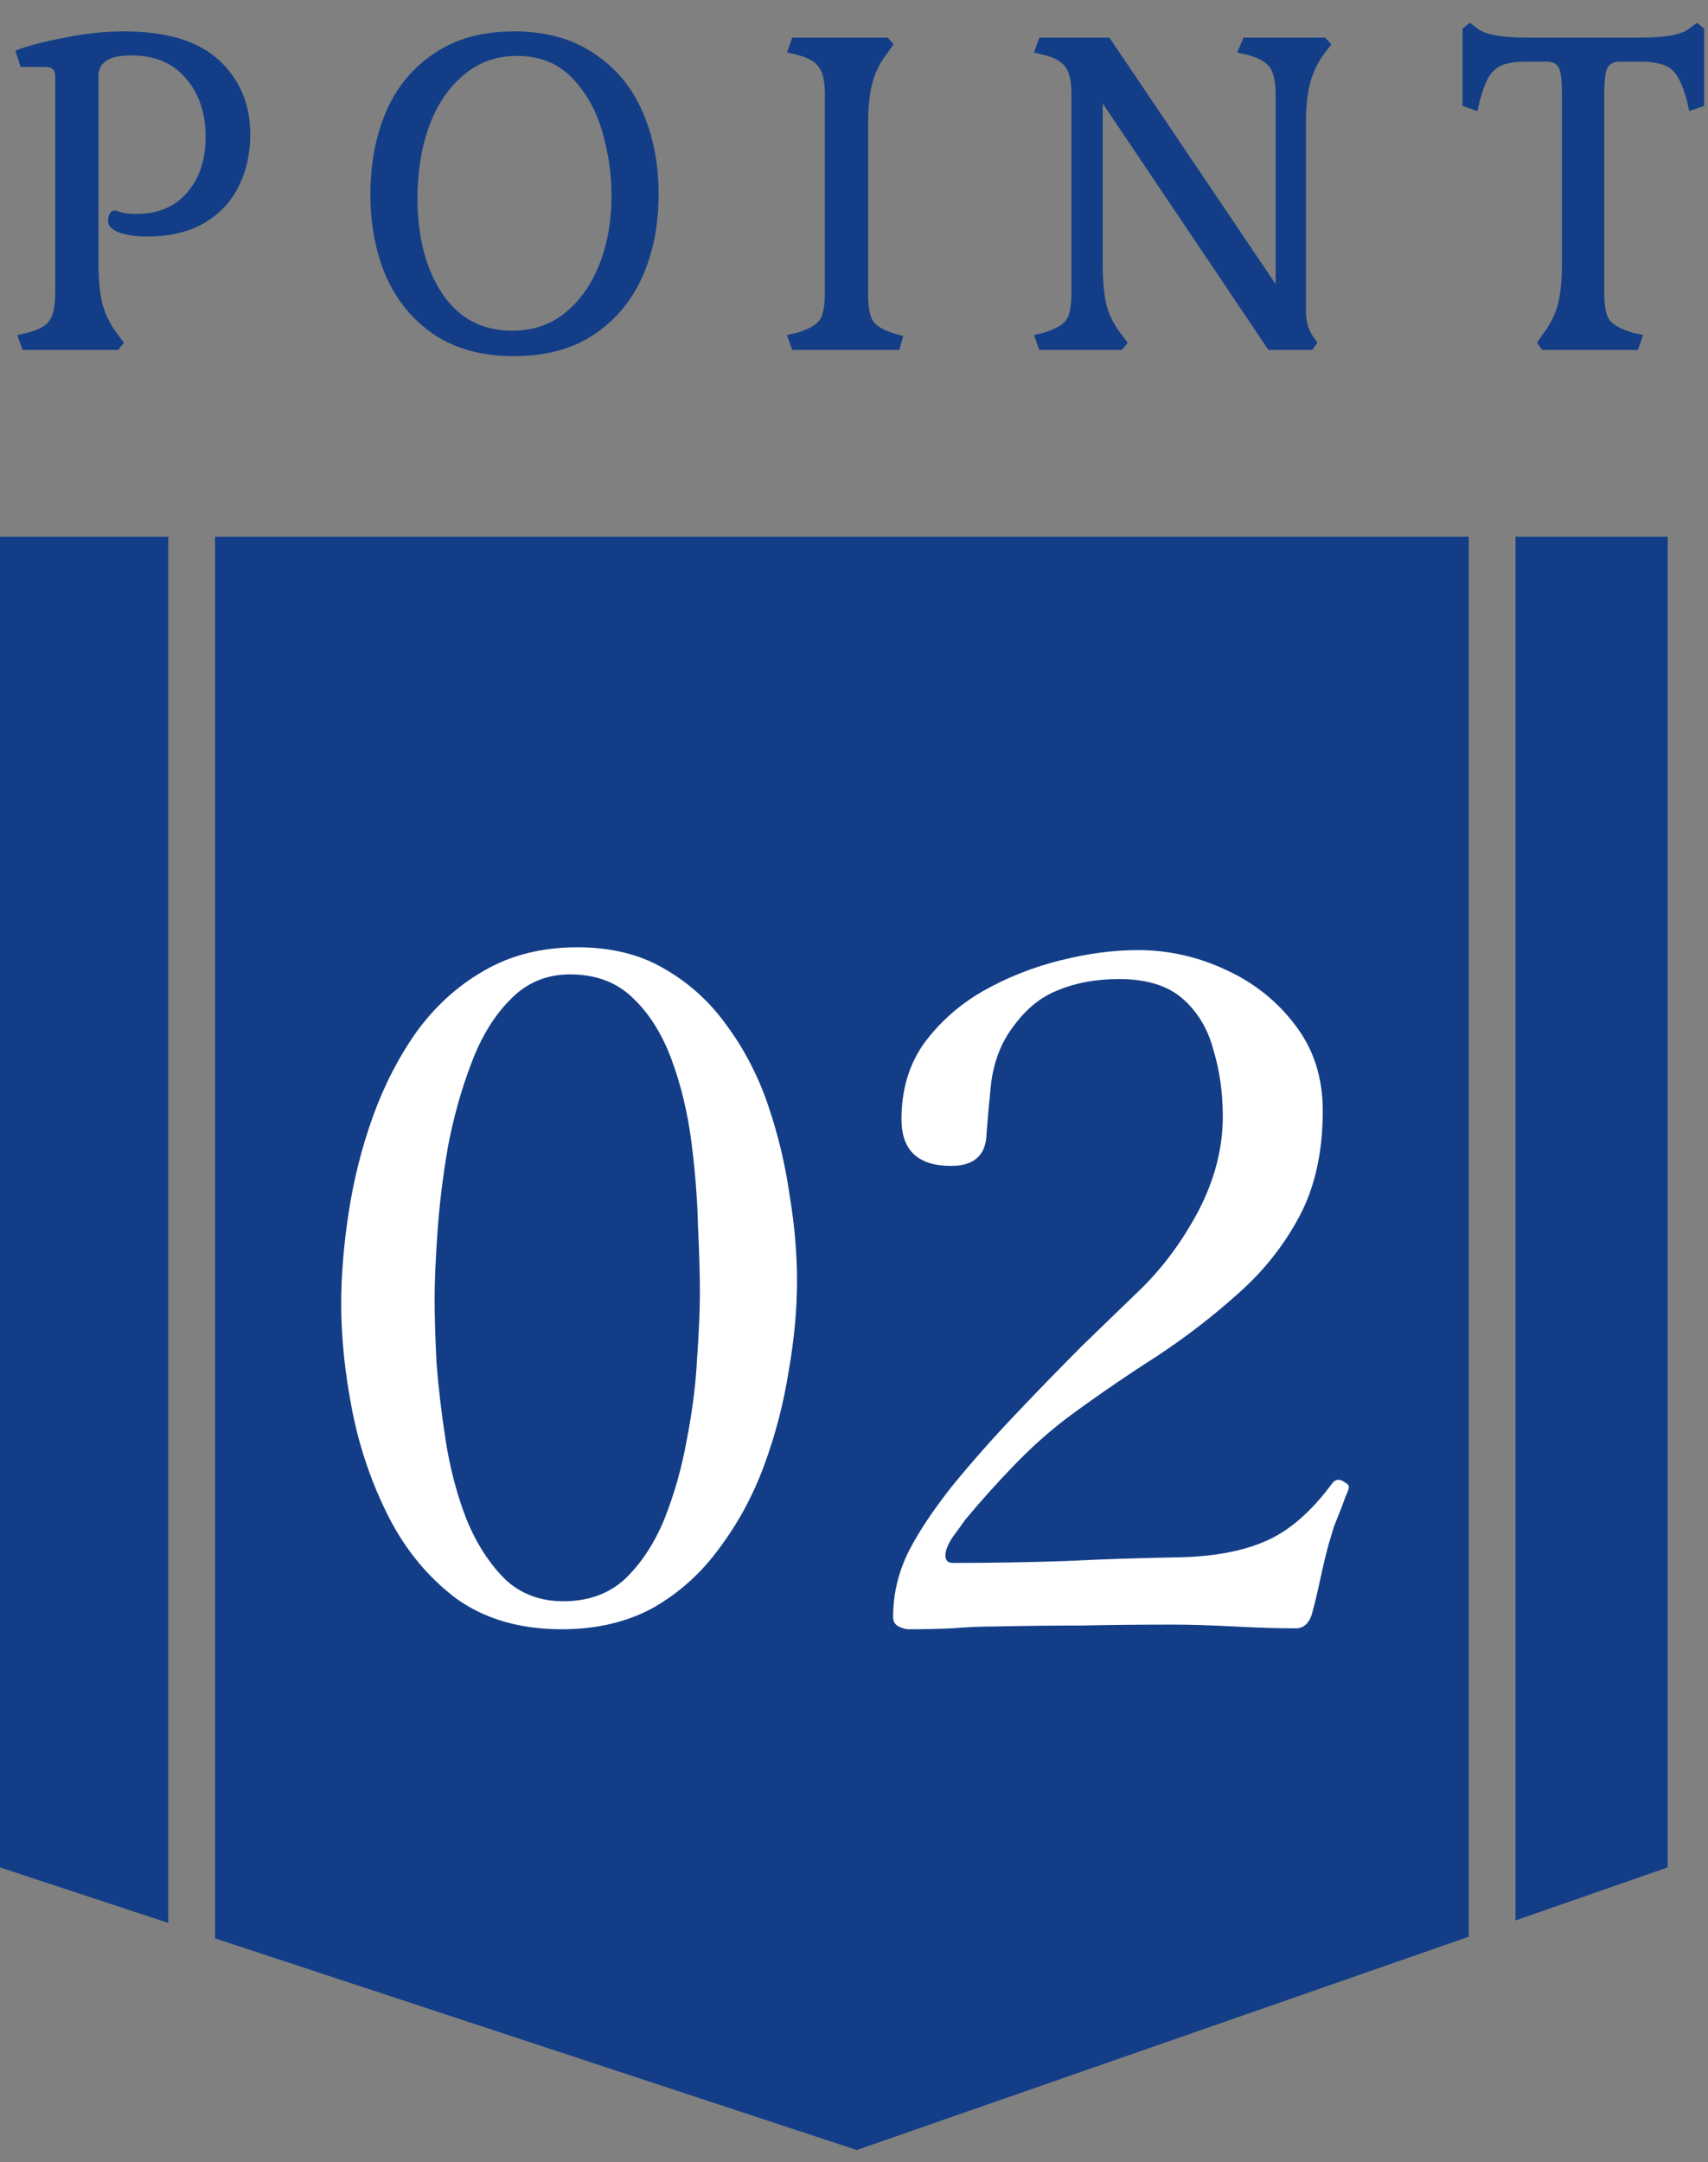
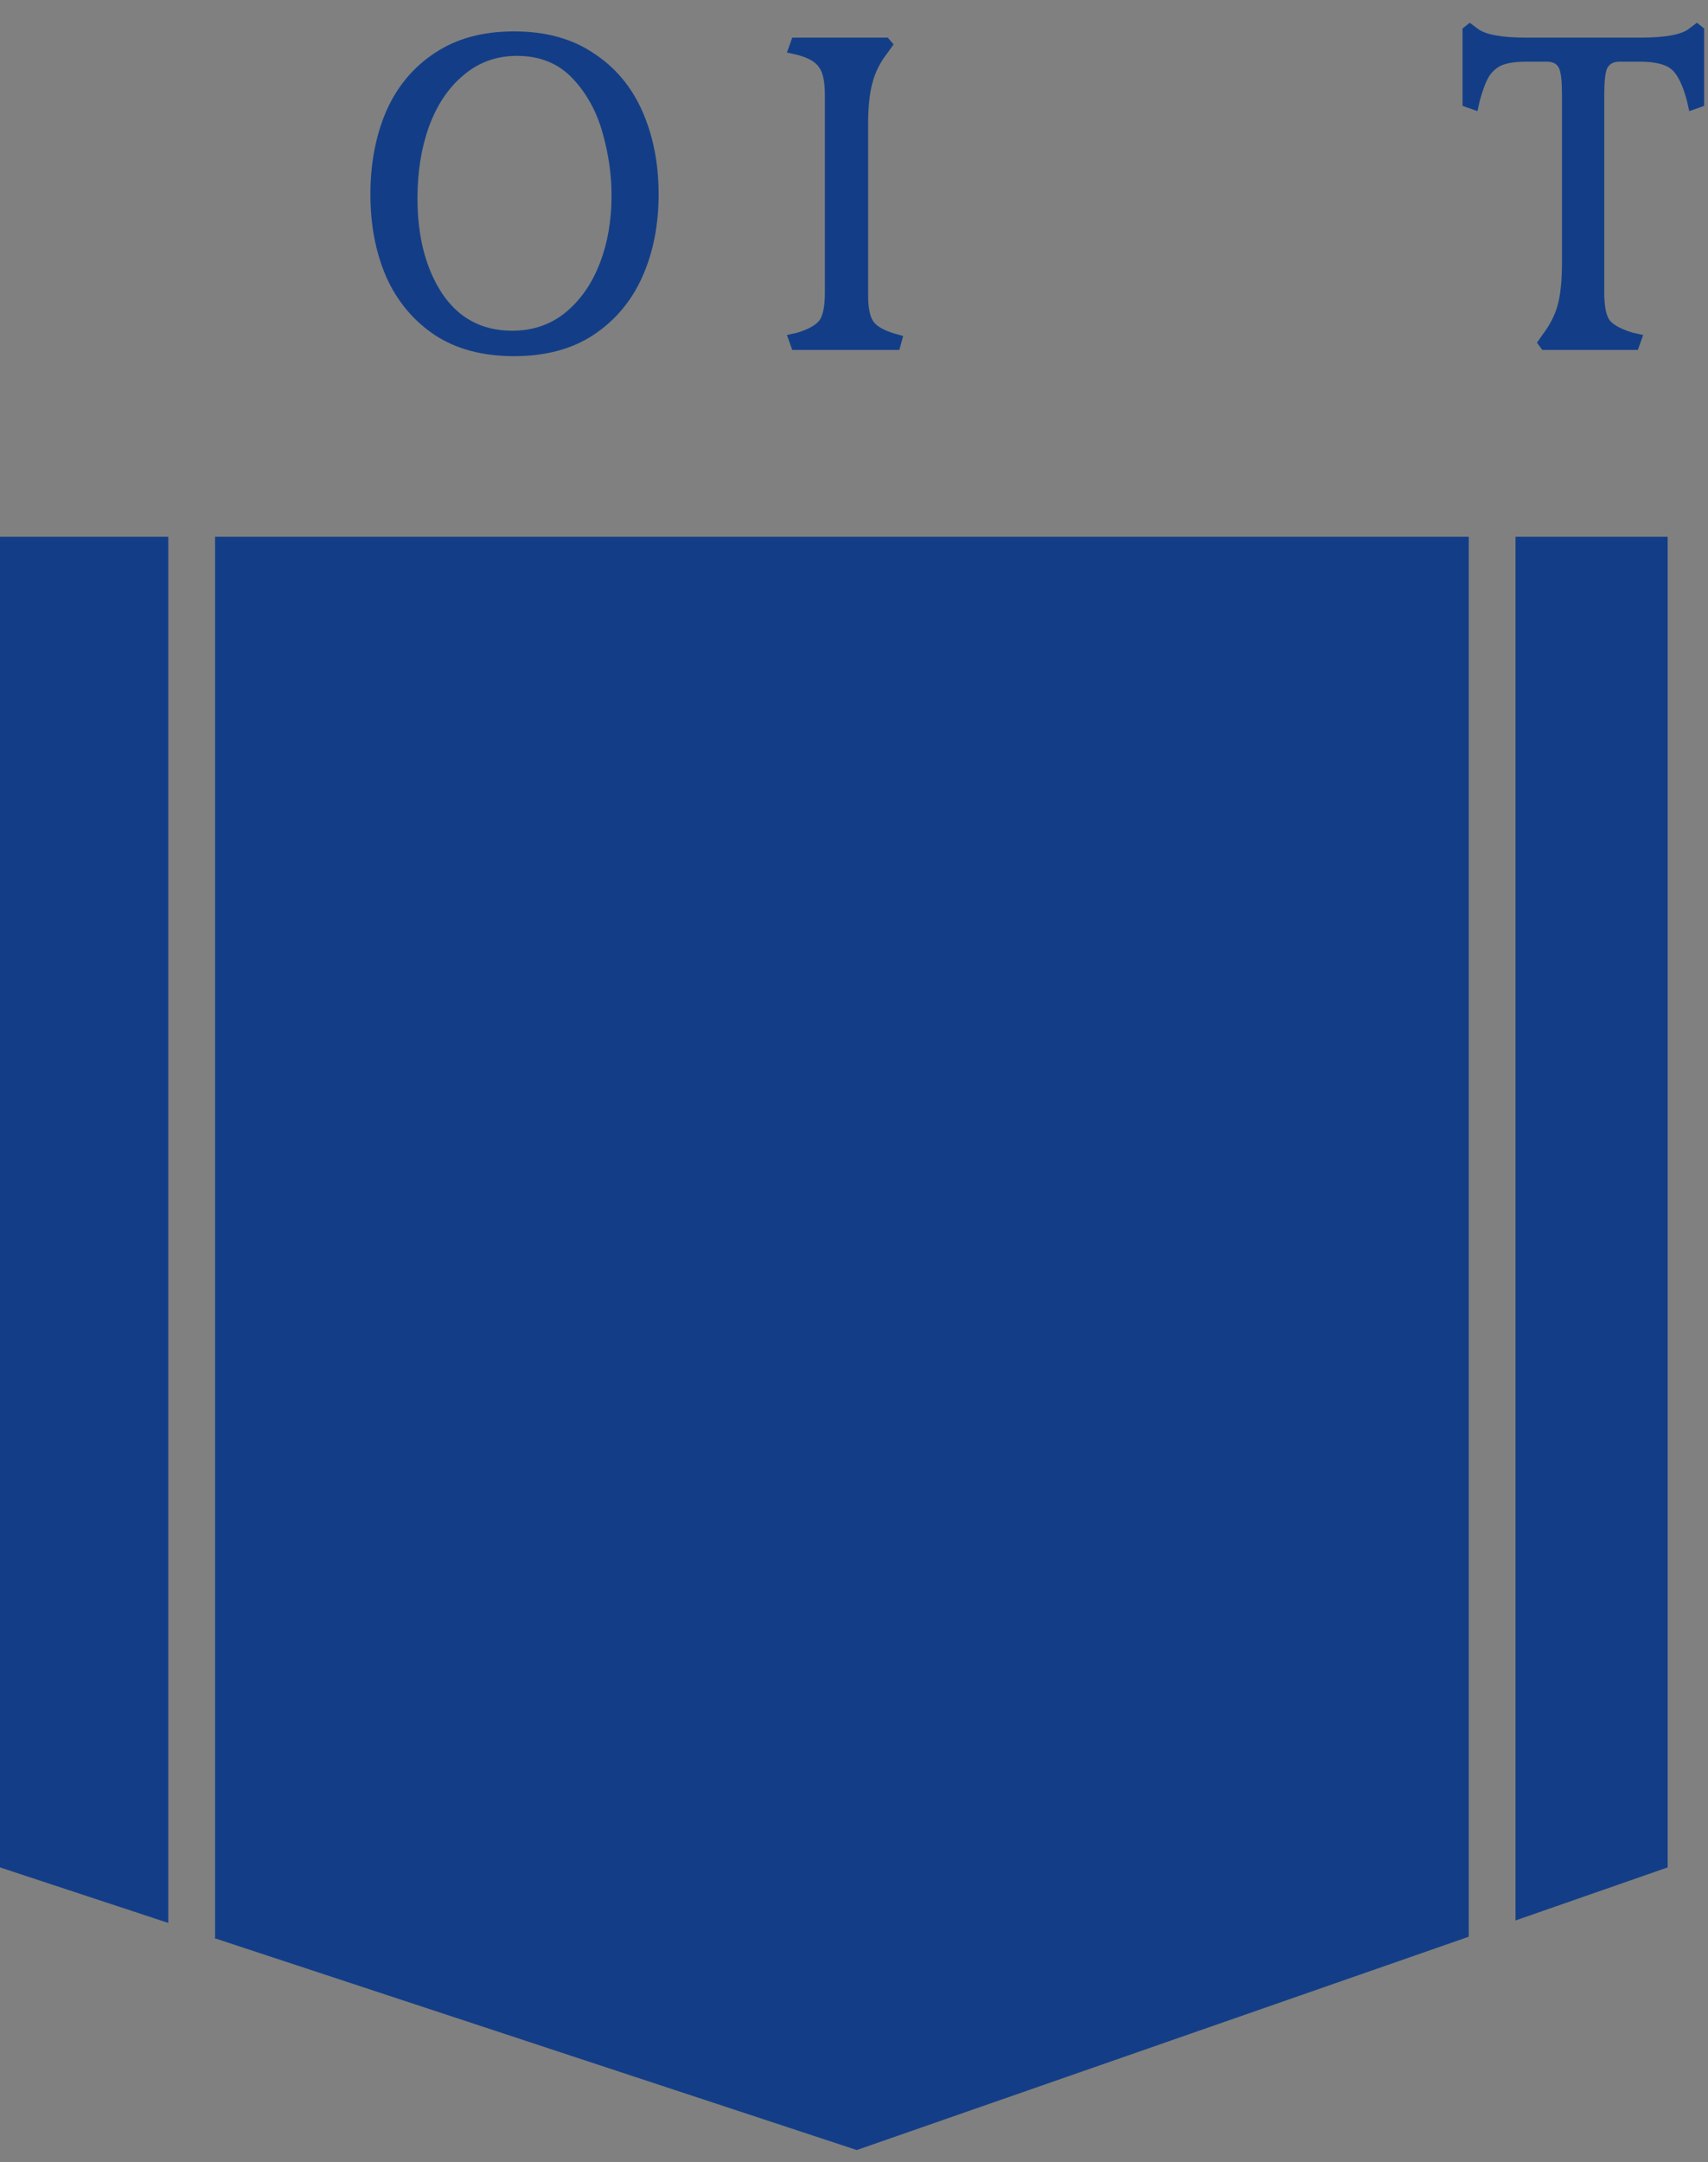
<svg xmlns="http://www.w3.org/2000/svg" width="64" height="81" viewBox="0 0 64 81" fill="none">
  <rect x="0" y="0" width="64" height="81" fill="#808080" stroke="none" />
  <path fill-rule="evenodd" clip-rule="evenodd" d="M0 20.11H6.306L6.306 72.042L0 69.962V20.11ZM8.058 72.609L8.058 20.11H55.035L55.035 72.559L32.104 80.55L8.026 72.609H8.058ZM56.787 71.949L62.488 69.962V20.11H56.787V71.949Z" fill="#133E87" />
  <path d="M57.592 12.84L57.79 12.552C58.066 12.192 58.258 11.82 58.366 11.436C58.474 11.04 58.528 10.506 58.528 9.834V3.57C58.528 3.054 58.492 2.718 58.42 2.562C58.348 2.394 58.192 2.31 57.952 2.31H57.214C56.818 2.31 56.512 2.352 56.296 2.436C56.092 2.52 55.924 2.664 55.792 2.868C55.672 3.072 55.558 3.372 55.45 3.768L55.36 4.164L54.802 3.966V1.068L55.072 0.852L55.36 1.068C55.648 1.296 56.26 1.41 57.196 1.41H61.462C62.41 1.41 63.022 1.296 63.298 1.068L63.586 0.852L63.856 1.068V3.966L63.298 4.164L63.208 3.768C63.052 3.18 62.86 2.79 62.632 2.598C62.404 2.406 62.008 2.31 61.444 2.31H60.688C60.46 2.31 60.304 2.394 60.22 2.562C60.148 2.73 60.112 3.066 60.112 3.57V10.95C60.112 11.454 60.178 11.802 60.31 11.994C60.454 12.174 60.742 12.33 61.174 12.462L61.57 12.552L61.372 13.11H57.79L57.592 12.84Z" fill="#133E87" />
-   <path d="M38.745 12.552L39.123 12.462C39.543 12.33 39.819 12.174 39.951 11.994C40.083 11.802 40.149 11.454 40.149 10.95V3.57C40.149 3.066 40.077 2.718 39.933 2.526C39.801 2.322 39.531 2.166 39.123 2.058L38.745 1.968L38.943 1.41H41.571L47.799 10.644V3.57C47.799 3.078 47.727 2.73 47.583 2.526C47.439 2.322 47.163 2.166 46.755 2.058L46.359 1.968L46.593 1.41H49.653L49.887 1.662L49.653 1.968C49.389 2.316 49.203 2.694 49.095 3.102C48.987 3.498 48.933 4.02 48.933 4.668V11.67C48.933 12.006 49.011 12.3 49.167 12.552L49.365 12.84L49.167 13.11H47.529L41.319 3.876V9.834C41.319 10.506 41.367 11.04 41.463 11.436C41.571 11.832 41.763 12.204 42.039 12.552L42.255 12.84L42.039 13.11H38.943L38.745 12.552Z" fill="#133E87" />
  <path d="M29.487 12.552L29.883 12.462C30.303 12.33 30.579 12.174 30.711 11.994C30.843 11.802 30.909 11.454 30.909 10.95V3.57C30.909 3.066 30.837 2.718 30.693 2.526C30.561 2.322 30.291 2.166 29.883 2.058L29.487 1.968L29.685 1.41H33.267L33.483 1.662L33.267 1.968C32.991 2.316 32.799 2.694 32.691 3.102C32.583 3.498 32.529 4.02 32.529 4.668V11.058C32.529 11.526 32.595 11.856 32.727 12.048C32.859 12.228 33.123 12.378 33.519 12.498L33.843 12.588L33.699 13.11H29.685L29.487 12.552Z" fill="#133E87" />
  <path d="M19.261 13.344C18.085 13.344 17.095 13.08 16.291 12.552C15.487 12.012 14.881 11.286 14.473 10.374C14.077 9.462 13.879 8.43 13.879 7.278C13.879 6.126 14.077 5.088 14.473 4.164C14.881 3.24 15.487 2.514 16.291 1.986C17.095 1.446 18.085 1.176 19.261 1.176C20.437 1.176 21.427 1.446 22.231 1.986C23.047 2.514 23.659 3.24 24.067 4.164C24.475 5.088 24.679 6.126 24.679 7.278C24.679 8.43 24.475 9.462 24.067 10.374C23.659 11.286 23.047 12.012 22.231 12.552C21.427 13.08 20.437 13.344 19.261 13.344ZM19.189 12.39C19.957 12.39 20.617 12.168 21.169 11.724C21.733 11.268 22.165 10.656 22.465 9.888C22.765 9.12 22.915 8.268 22.915 7.332C22.915 6.54 22.801 5.748 22.573 4.956C22.345 4.152 21.967 3.474 21.439 2.922C20.911 2.37 20.221 2.094 19.369 2.094C18.601 2.094 17.935 2.334 17.371 2.814C16.807 3.282 16.375 3.924 16.075 4.74C15.787 5.544 15.643 6.438 15.643 7.422C15.643 8.862 15.949 10.05 16.561 10.986C17.185 11.922 18.061 12.39 19.189 12.39Z" fill="#133E87" />
-   <path d="M0.648 12.552L1.044 12.462C1.452 12.354 1.722 12.204 1.854 12.012C1.998 11.808 2.07 11.454 2.07 10.95V2.886C2.07 2.742 2.04 2.646 1.98 2.598C1.92 2.538 1.83 2.508 1.71 2.508H0.774L0.576 1.896C1.044 1.716 1.662 1.554 2.43 1.41C3.198 1.254 3.936 1.176 4.644 1.176C6.24 1.176 7.428 1.536 8.208 2.256C8.988 2.976 9.378 3.906 9.378 5.046C9.378 5.754 9.234 6.396 8.946 6.972C8.67 7.548 8.238 8.01 7.65 8.358C7.074 8.694 6.354 8.862 5.49 8.862C5.106 8.862 4.77 8.814 4.482 8.718C4.194 8.61 4.05 8.466 4.05 8.286C4.05 8.178 4.068 8.088 4.104 8.016C4.152 7.932 4.218 7.89 4.302 7.89C4.338 7.89 4.428 7.914 4.572 7.962C4.716 7.998 4.89 8.016 5.094 8.016C5.91 8.016 6.546 7.752 7.002 7.224C7.47 6.696 7.704 5.994 7.704 5.118C7.704 4.23 7.458 3.504 6.966 2.94C6.486 2.364 5.802 2.076 4.914 2.076C4.098 2.076 3.69 2.334 3.69 2.85V9.834C3.69 10.506 3.744 11.04 3.852 11.436C3.96 11.82 4.152 12.192 4.428 12.552L4.644 12.84L4.428 13.11H0.846L0.648 12.552Z" fill="#133E87" />
-   <path d="M50.544 55.72C50.544 55.766 50.498 55.895 50.404 56.105C50.334 56.291 50.288 56.42 50.264 56.49C50.171 56.723 50.078 56.956 49.984 57.19C49.914 57.423 49.844 57.656 49.775 57.89C49.658 58.333 49.553 58.776 49.459 59.22C49.366 59.663 49.261 60.095 49.145 60.515C49.028 60.841 48.83 61.005 48.55 61.005C47.896 61.005 47.126 60.981 46.239 60.935C45.353 60.888 44.594 60.865 43.965 60.865C42.728 60.865 41.573 60.876 40.499 60.9C39.45 60.9 38.388 60.911 37.315 60.935C36.778 60.935 36.23 60.958 35.669 61.005C35.133 61.028 34.596 61.04 34.059 61.04C33.943 61.04 33.815 61.005 33.675 60.935C33.535 60.865 33.465 60.748 33.465 60.585C33.465 59.721 33.663 58.893 34.059 58.1C34.433 57.376 34.969 56.571 35.669 55.685C36.393 54.798 37.186 53.9 38.05 52.99C38.913 52.08 39.753 51.216 40.569 50.4C41.41 49.583 42.133 48.883 42.739 48.3C43.58 47.483 44.303 46.503 44.91 45.36C45.516 44.193 45.819 43.015 45.819 41.825C45.819 40.938 45.703 40.11 45.469 39.34C45.26 38.546 44.874 37.905 44.315 37.415C43.755 36.925 42.961 36.68 41.934 36.68C41.048 36.68 40.255 36.831 39.554 37.135C38.878 37.415 38.283 37.951 37.77 38.745C37.443 39.258 37.233 39.865 37.139 40.565C37.069 41.241 37.011 41.883 36.965 42.49C36.941 43.283 36.498 43.68 35.635 43.68C34.398 43.68 33.779 43.096 33.779 41.93C33.779 40.833 34.059 39.888 34.62 39.095C35.203 38.301 35.938 37.648 36.825 37.135C37.734 36.621 38.703 36.236 39.73 35.98C40.756 35.723 41.724 35.595 42.635 35.595C43.778 35.595 44.874 35.84 45.925 36.33C46.998 36.82 47.873 37.52 48.55 38.43C49.226 39.316 49.565 40.378 49.565 41.615C49.565 43.155 49.273 44.473 48.69 45.57C48.106 46.666 47.336 47.635 46.38 48.475C45.446 49.315 44.431 50.096 43.334 50.82C42.238 51.52 41.164 52.255 40.114 53.025C39.391 53.561 38.691 54.18 38.014 54.88C37.361 55.556 36.743 56.245 36.16 56.945C36.066 57.085 35.914 57.295 35.705 57.575C35.518 57.855 35.425 58.088 35.425 58.275C35.425 58.461 35.518 58.555 35.705 58.555C37.105 58.555 38.505 58.531 39.904 58.485C41.304 58.415 42.716 58.368 44.139 58.345C45.446 58.321 46.531 58.123 47.395 57.75C48.281 57.376 49.121 56.653 49.914 55.58C49.984 55.486 50.066 55.44 50.16 55.44C50.23 55.44 50.311 55.475 50.404 55.545C50.498 55.591 50.544 55.65 50.544 55.72Z" fill="white" />
-   <path d="M26.225 48.44C26.225 47.763 26.202 46.935 26.155 45.955C26.132 44.951 26.05 43.901 25.91 42.805C25.77 41.708 25.525 40.681 25.175 39.725C24.825 38.768 24.347 37.998 23.74 37.415C23.133 36.808 22.34 36.505 21.36 36.505C20.473 36.505 19.727 36.82 19.12 37.45C18.513 38.056 18.023 38.861 17.65 39.865C17.277 40.845 16.985 41.895 16.775 43.015C16.588 44.111 16.46 45.173 16.39 46.2C16.32 47.203 16.285 48.02 16.285 48.65C16.285 49.28 16.308 50.073 16.355 51.03C16.425 51.963 16.542 52.955 16.705 54.005C16.868 55.031 17.125 56 17.475 56.91C17.848 57.82 18.327 58.566 18.91 59.15C19.493 59.71 20.228 59.99 21.115 59.99C22.048 59.99 22.818 59.71 23.425 59.15C24.032 58.566 24.522 57.82 24.895 56.91C25.268 55.976 25.548 54.985 25.735 53.935C25.945 52.861 26.073 51.846 26.12 50.89C26.19 49.91 26.225 49.093 26.225 48.44ZM29.865 47.985C29.865 49.058 29.76 50.19 29.55 51.38C29.363 52.57 29.06 53.736 28.64 54.88C28.22 56.023 27.66 57.061 26.96 57.995C26.283 58.928 25.455 59.675 24.475 60.235C23.495 60.771 22.352 61.04 21.045 61.04C19.482 61.04 18.163 60.655 17.09 59.885C16.04 59.091 15.2 58.076 14.57 56.84C13.94 55.603 13.485 54.285 13.205 52.885C12.925 51.461 12.785 50.12 12.785 48.86C12.785 47.786 12.878 46.643 13.065 45.43C13.252 44.193 13.555 42.991 13.975 41.825C14.395 40.658 14.943 39.596 15.62 38.64C16.32 37.683 17.16 36.925 18.14 36.365C19.143 35.781 20.31 35.49 21.64 35.49C22.9 35.49 23.985 35.758 24.895 36.295C25.828 36.831 26.61 37.543 27.24 38.43C27.893 39.316 28.407 40.308 28.78 41.405C29.153 42.501 29.422 43.621 29.585 44.765C29.772 45.885 29.865 46.958 29.865 47.985Z" fill="white" />
</svg>